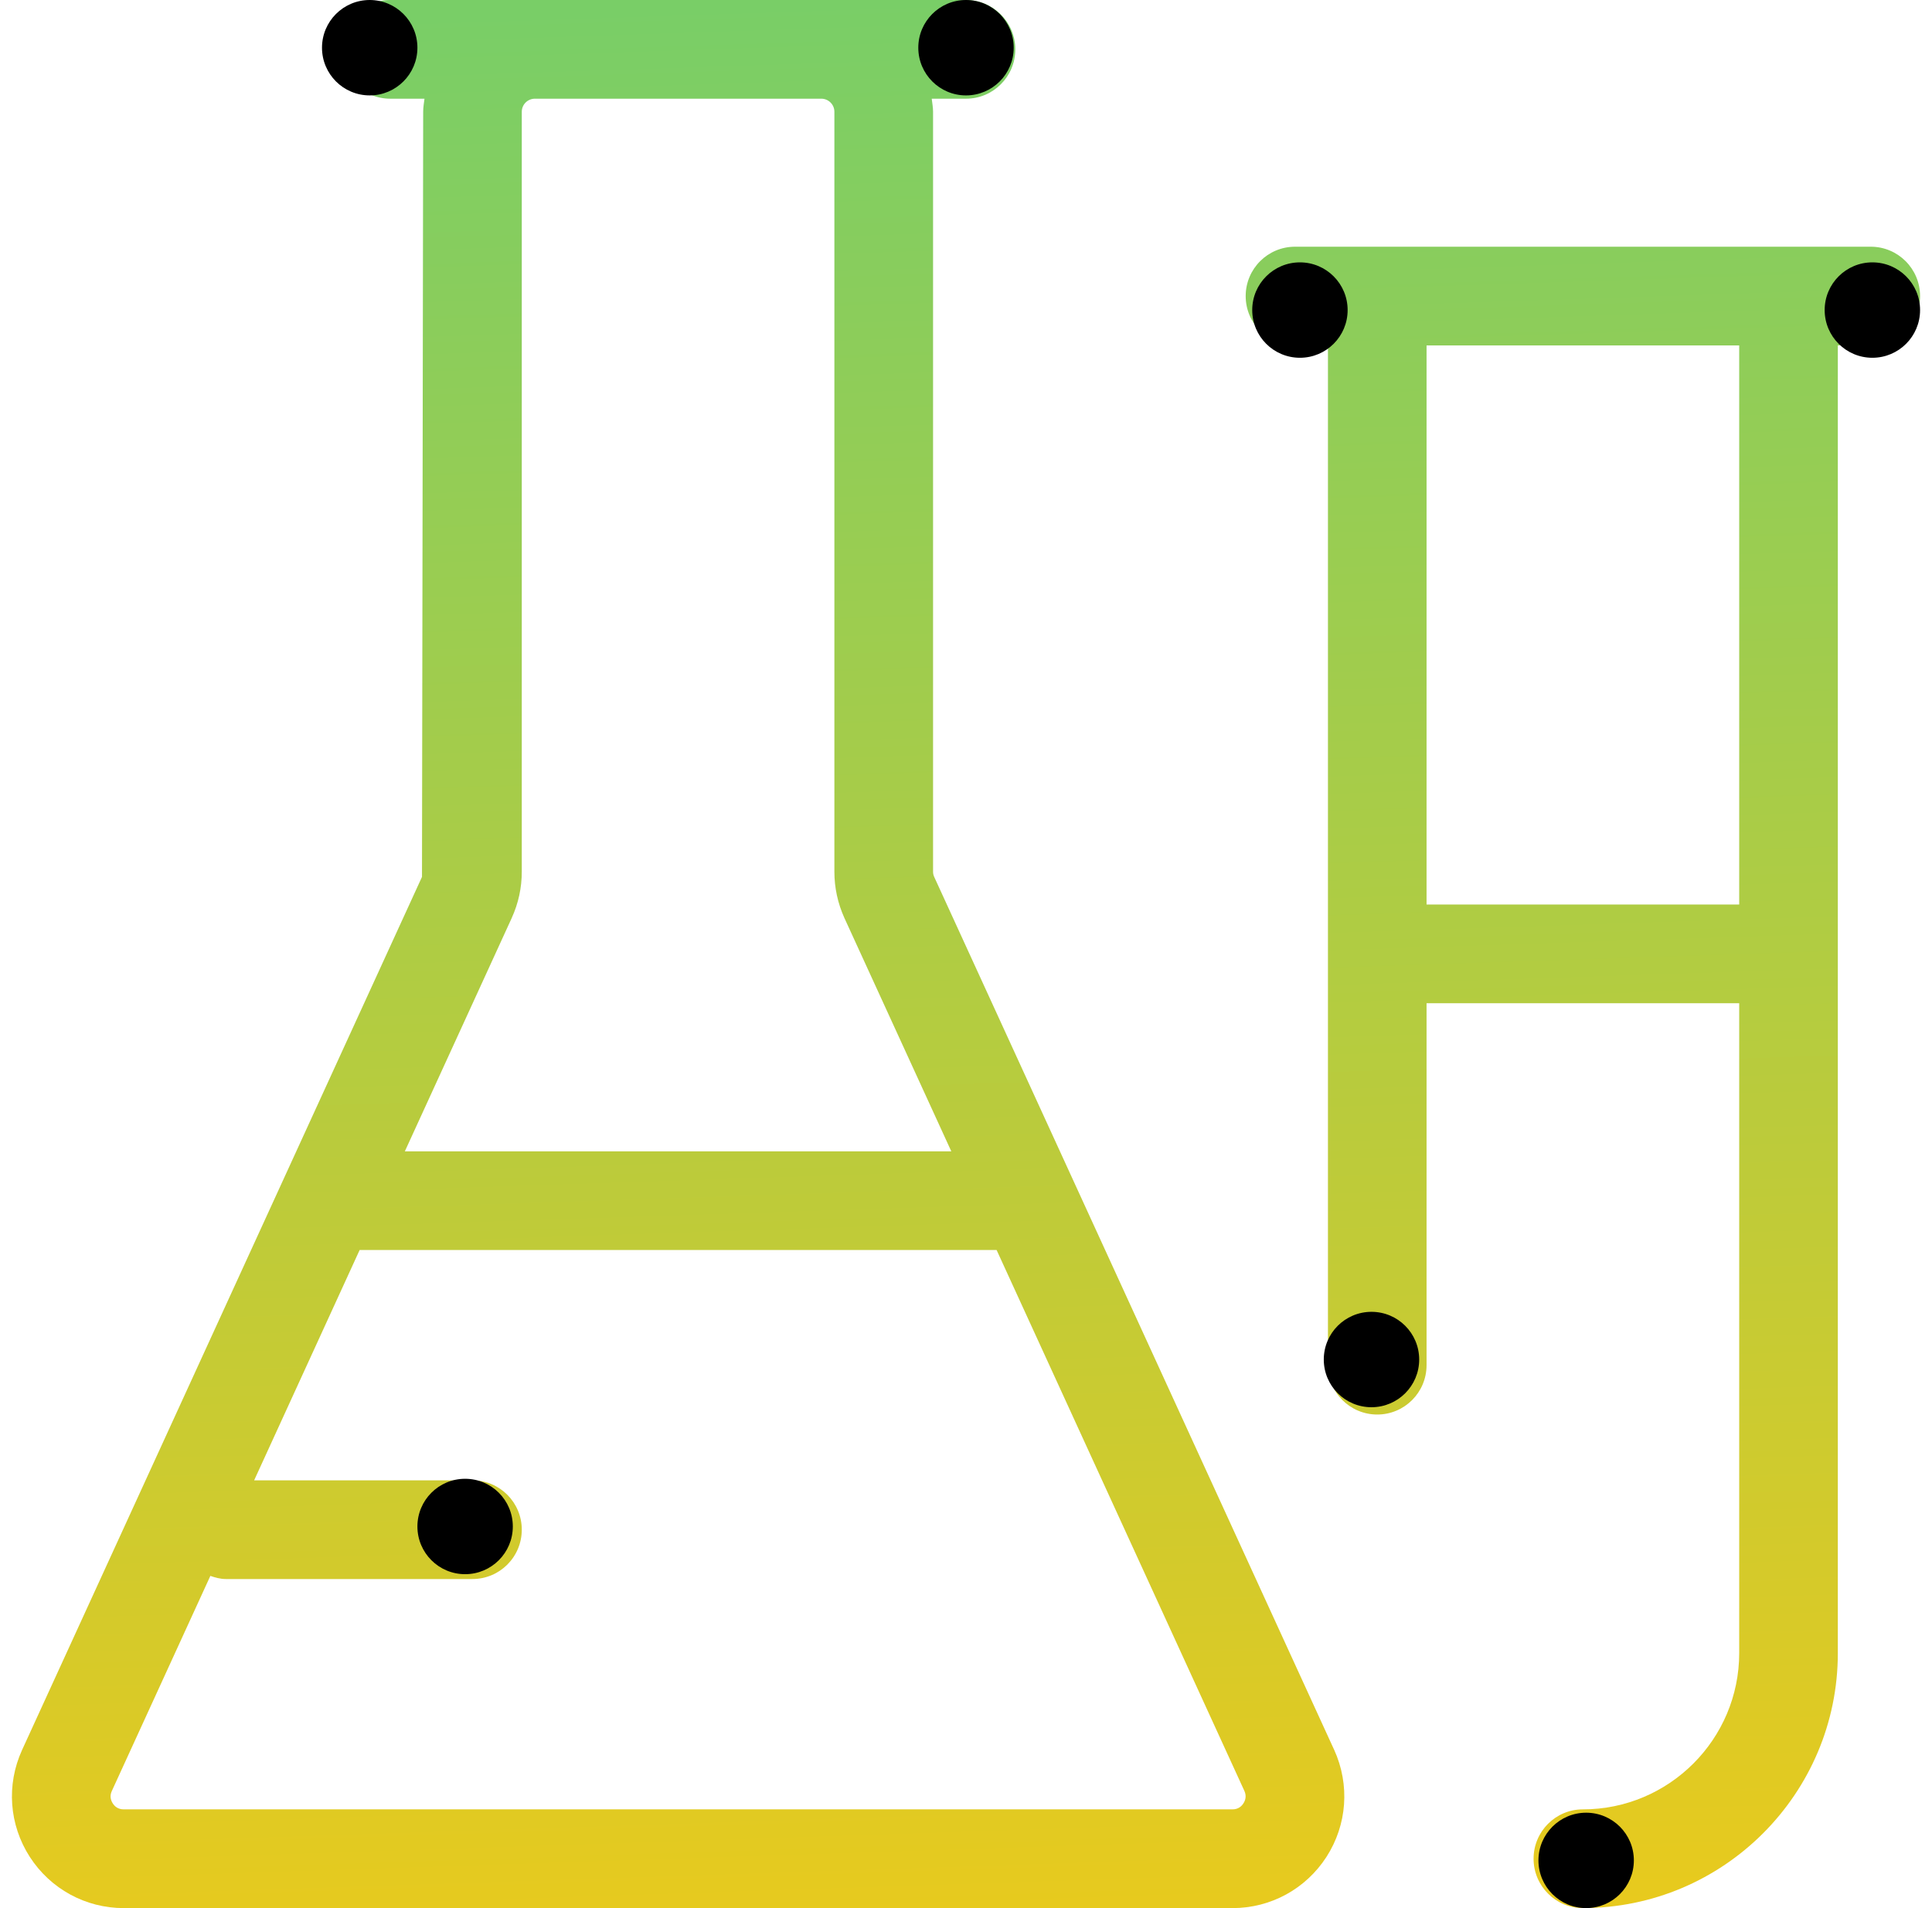
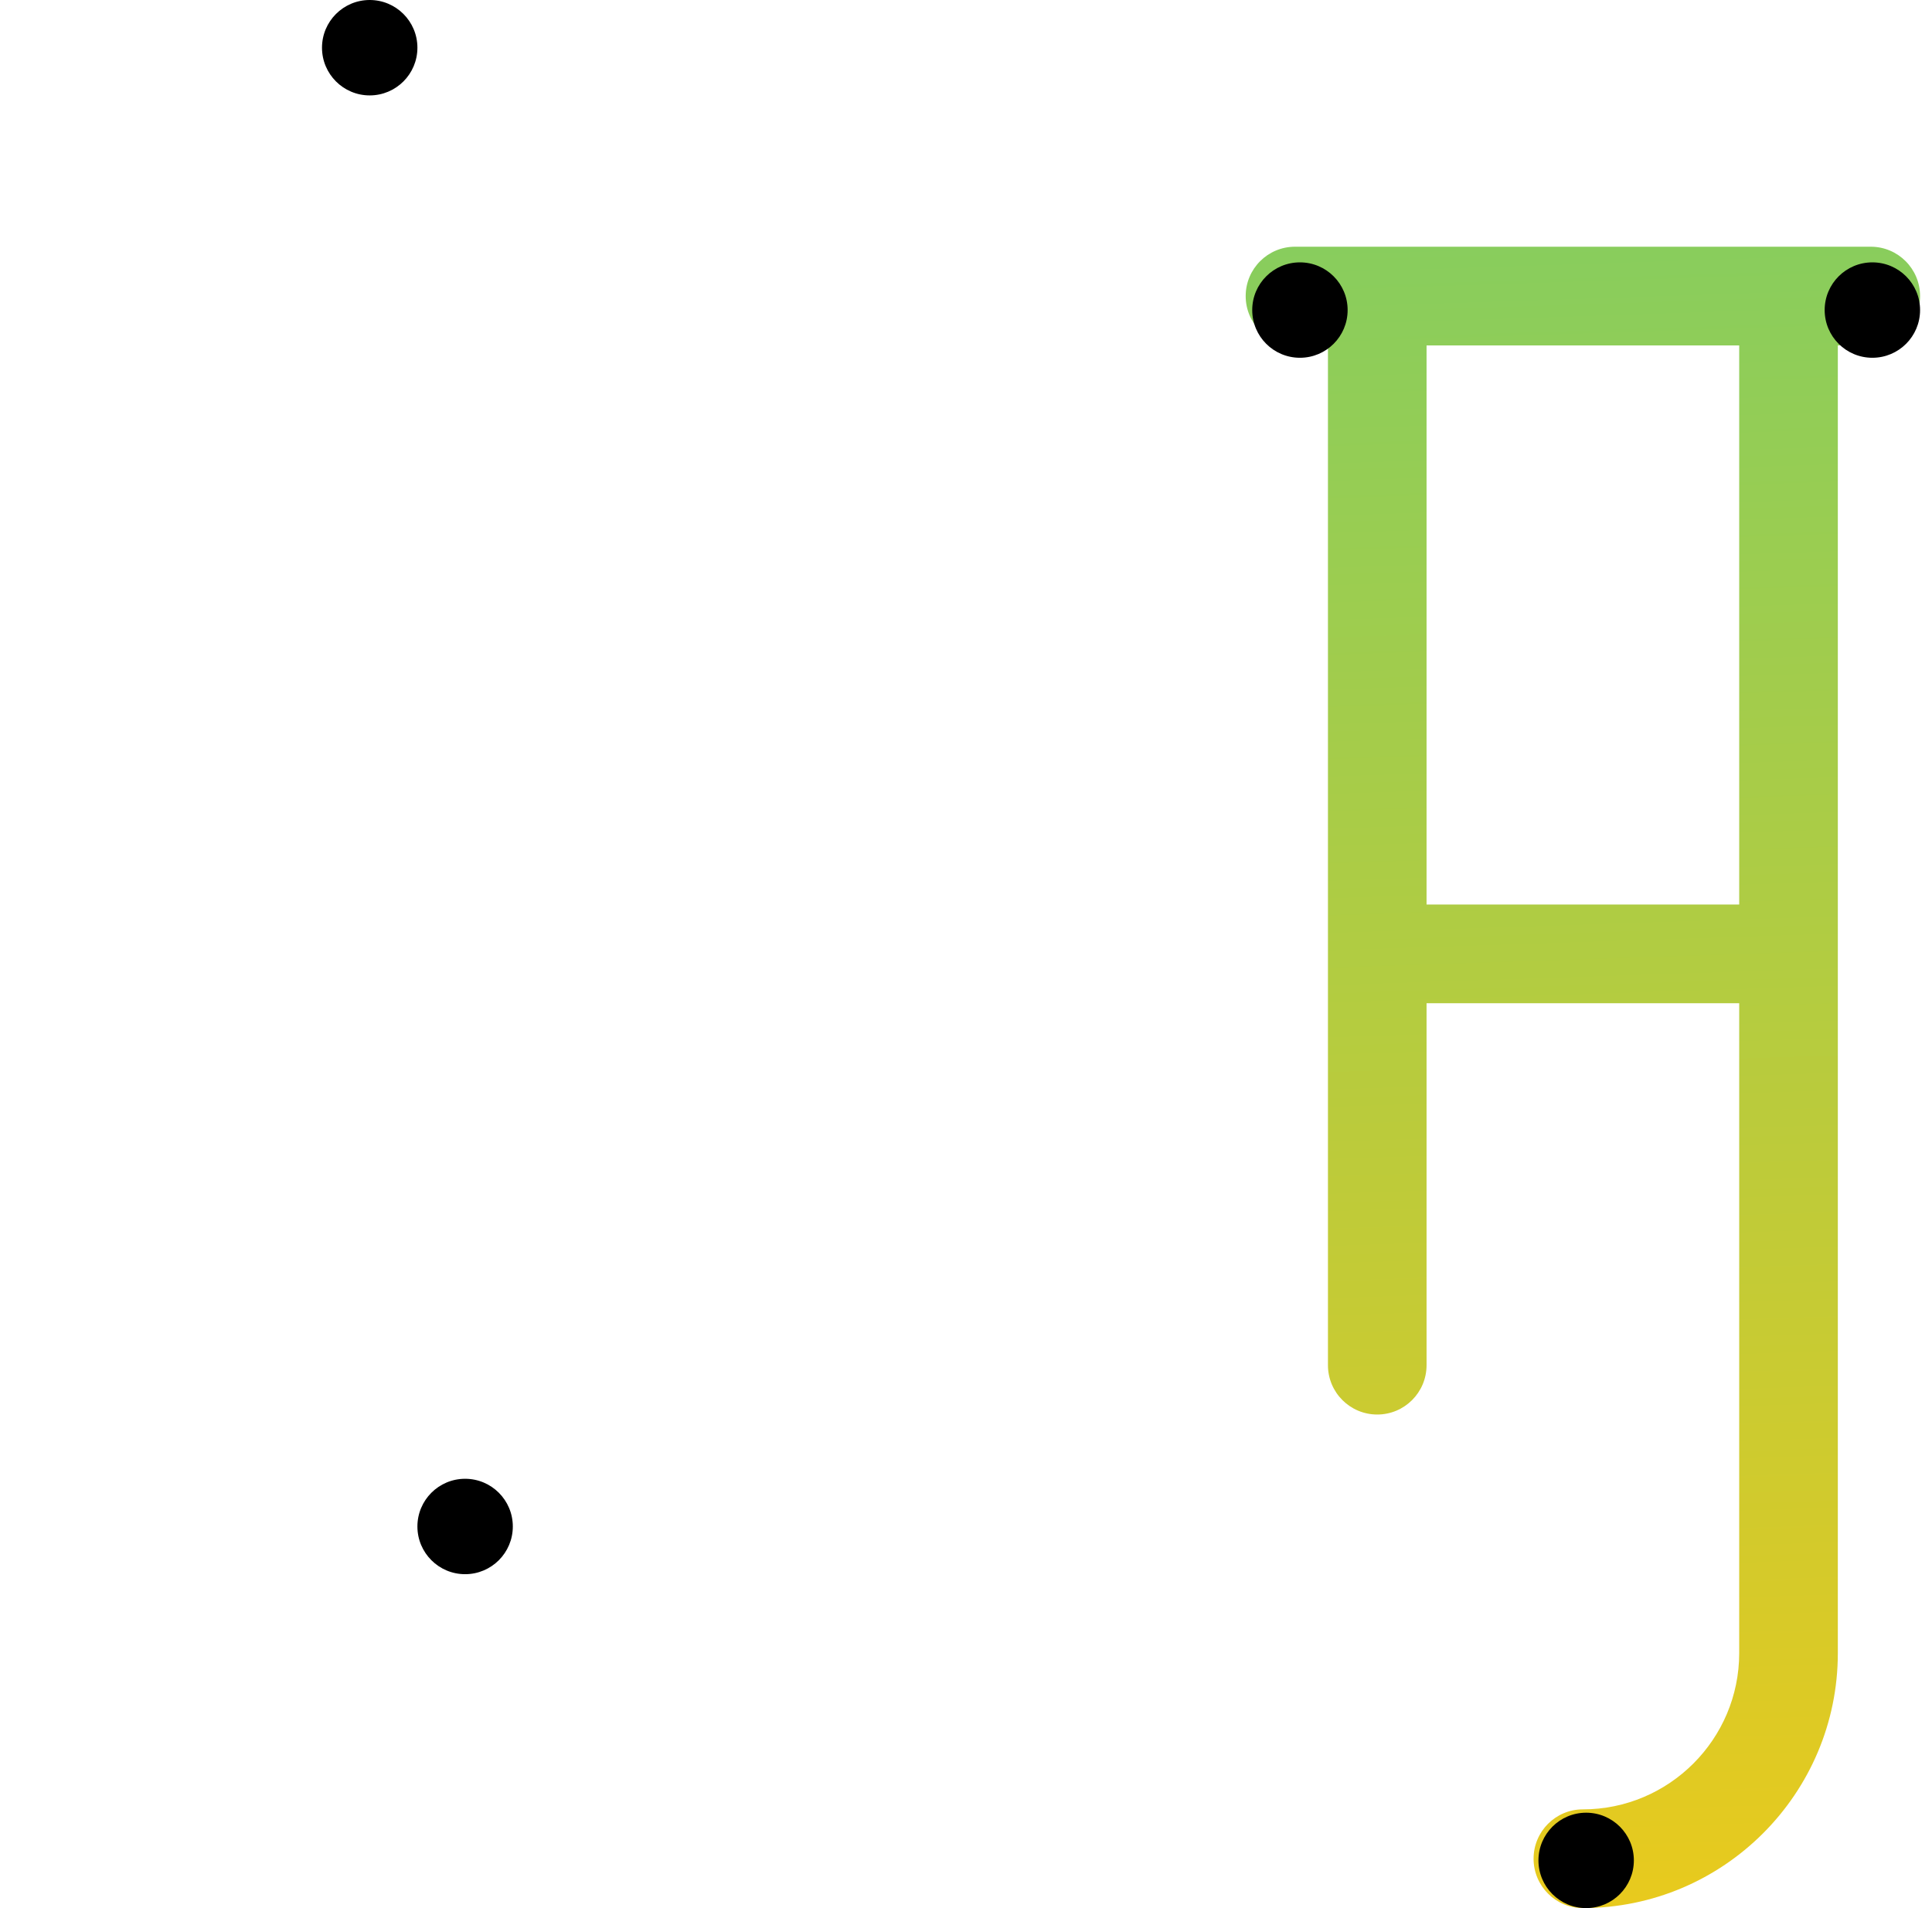
<svg xmlns="http://www.w3.org/2000/svg" width="81" height="80" viewBox="0 0 81 80" fill="none">
  <path d="M78.433 10.344H54.294C53.152 10.344 52.226 11.27 52.226 12.414C52.226 13.557 53.152 14.483 54.294 14.483H55.675V57.237C55.675 58.38 56.6 59.306 57.742 59.306C58.883 59.306 59.809 58.38 59.809 57.237V42.062H72.917V69.307C72.917 72.921 69.977 75.86 66.363 75.86C65.222 75.86 64.296 76.786 64.296 77.929C64.296 79.072 65.222 79.998 66.363 79.998C72.257 79.998 77.052 75.203 77.052 69.307V14.483H78.433C79.574 14.483 80.5 13.557 80.5 12.414C80.5 11.27 79.574 10.344 78.433 10.344ZM72.917 37.924H59.809V14.483H72.917V37.924Z" fill="url(#paint0_linear_1036_3990)" />
-   <path d="M55.937 73.368L39.169 36.77C39.134 36.698 39.119 36.622 39.119 36.544V4.685C39.119 4.499 39.084 4.32 39.063 4.138H40.5C41.641 4.138 42.567 3.212 42.567 2.069C42.567 0.926 41.641 0 40.5 0H16.361C15.219 0 14.293 0.926 14.293 2.069C14.293 3.212 15.219 4.138 16.361 4.138H17.797C17.774 4.32 17.742 4.499 17.742 4.685L17.692 36.765L0.924 73.373C0.26 74.832 0.382 76.503 1.248 77.851C2.117 79.197 3.588 80 5.188 80H51.674C53.275 80 54.745 79.197 55.614 77.851C56.48 76.505 56.6 74.832 55.938 73.368H55.937ZM21.456 38.484C21.735 37.87 21.876 37.219 21.876 36.544V4.685C21.876 4.383 22.123 4.138 22.425 4.138H34.434C34.737 4.138 34.982 4.385 34.982 4.685V36.546C34.982 37.22 35.124 37.872 35.403 38.491L39.884 48.272H16.973L21.456 38.486V38.484ZM52.131 75.608C52.061 75.722 51.919 75.86 51.673 75.86H5.186C4.939 75.86 4.798 75.724 4.727 75.608C4.653 75.494 4.586 75.31 4.688 75.091L8.819 66.072C9.024 66.141 9.234 66.203 9.464 66.203H19.809C20.951 66.203 21.876 65.277 21.876 64.134C21.876 62.991 20.951 62.065 19.809 62.065H10.655L15.078 52.408H41.783L52.171 75.086C52.273 75.31 52.206 75.493 52.131 75.608Z" fill="url(#paint1_linear_1036_3990)" />
-   <circle cx="40.5" cy="2" r="2" fill="black" />
  <circle cx="19.5" cy="64" r="2" fill="black" />
  <circle cx="15.5" cy="2" r="2" fill="black" />
  <circle cx="54.5" cy="13" r="2" fill="black" />
-   <circle cx="57.5" cy="57" r="2" fill="black" />
  <circle cx="78.5" cy="13" r="2" fill="black" />
  <circle cx="66.5" cy="78" r="2" fill="black" />
  <defs>
    <linearGradient id="paint0_linear_1036_3990" x1="37.499" y1="-0.002" x2="40.499" y2="91" gradientUnits="userSpaceOnUse">
      <stop stop-color="#79CE67" />
      <stop offset="1" stop-color="#F6C914" />
    </linearGradient>
    <linearGradient id="paint1_linear_1036_3990" x1="37.499" y1="-0.002" x2="40.499" y2="91" gradientUnits="userSpaceOnUse">
      <stop stop-color="#79CE67" />
      <stop offset="1" stop-color="#F6C914" />
    </linearGradient>
  </defs>
</svg>